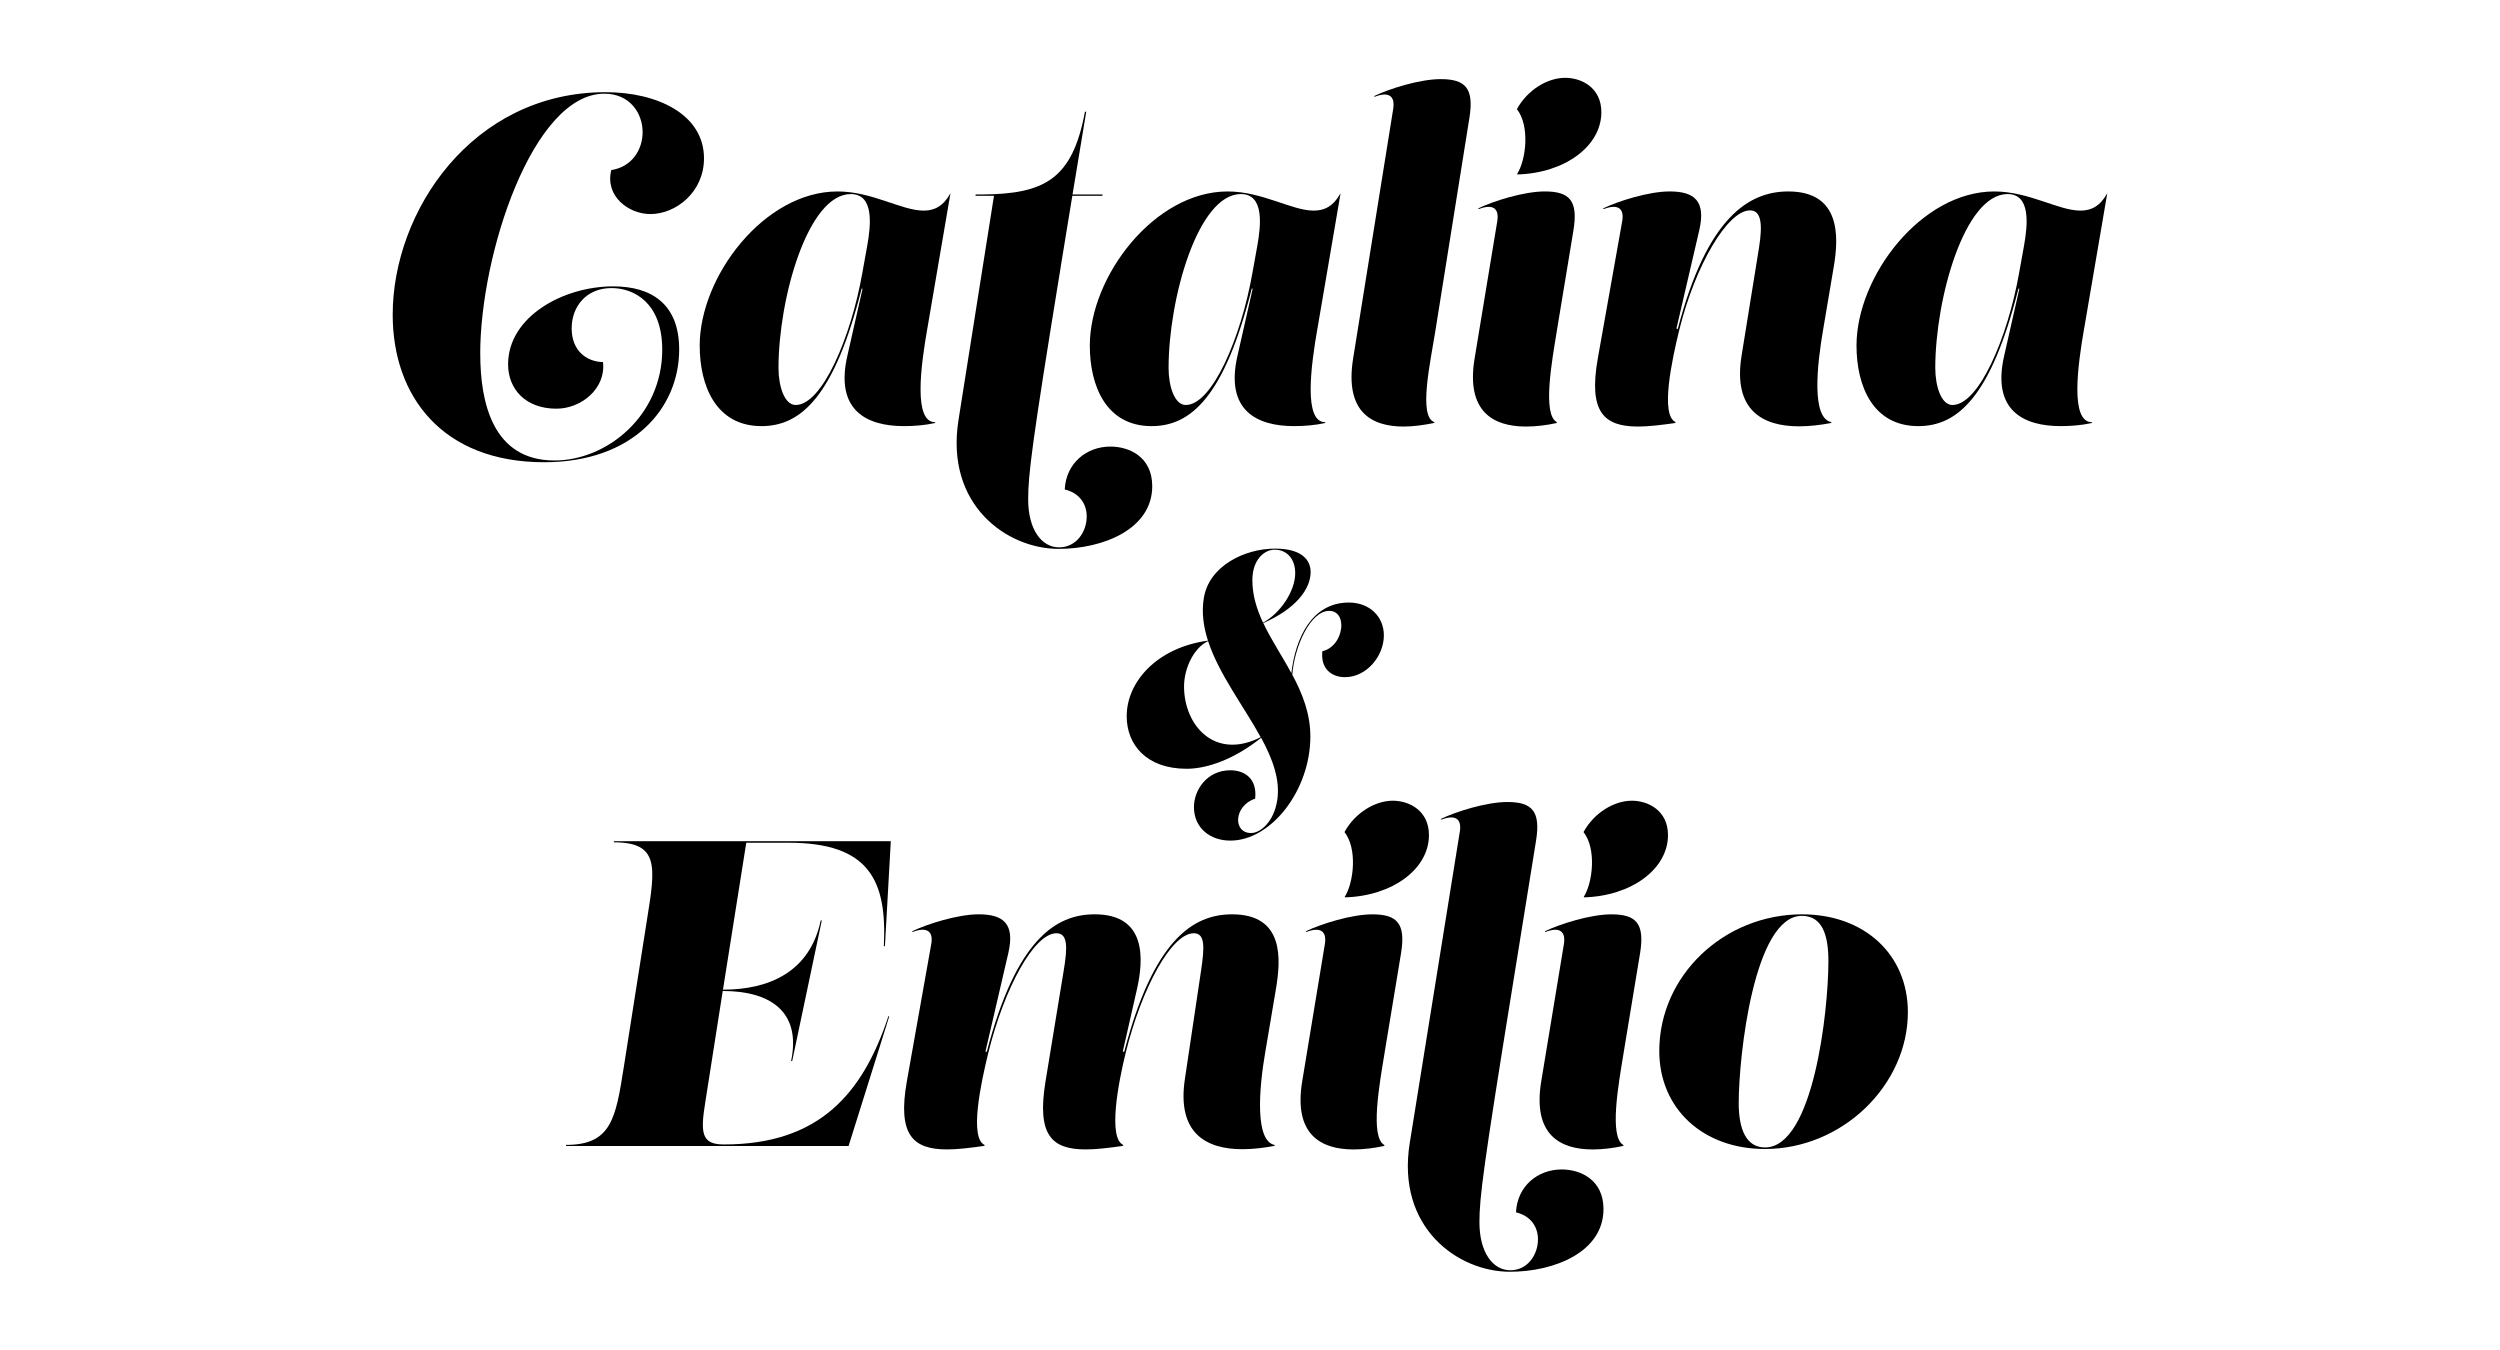
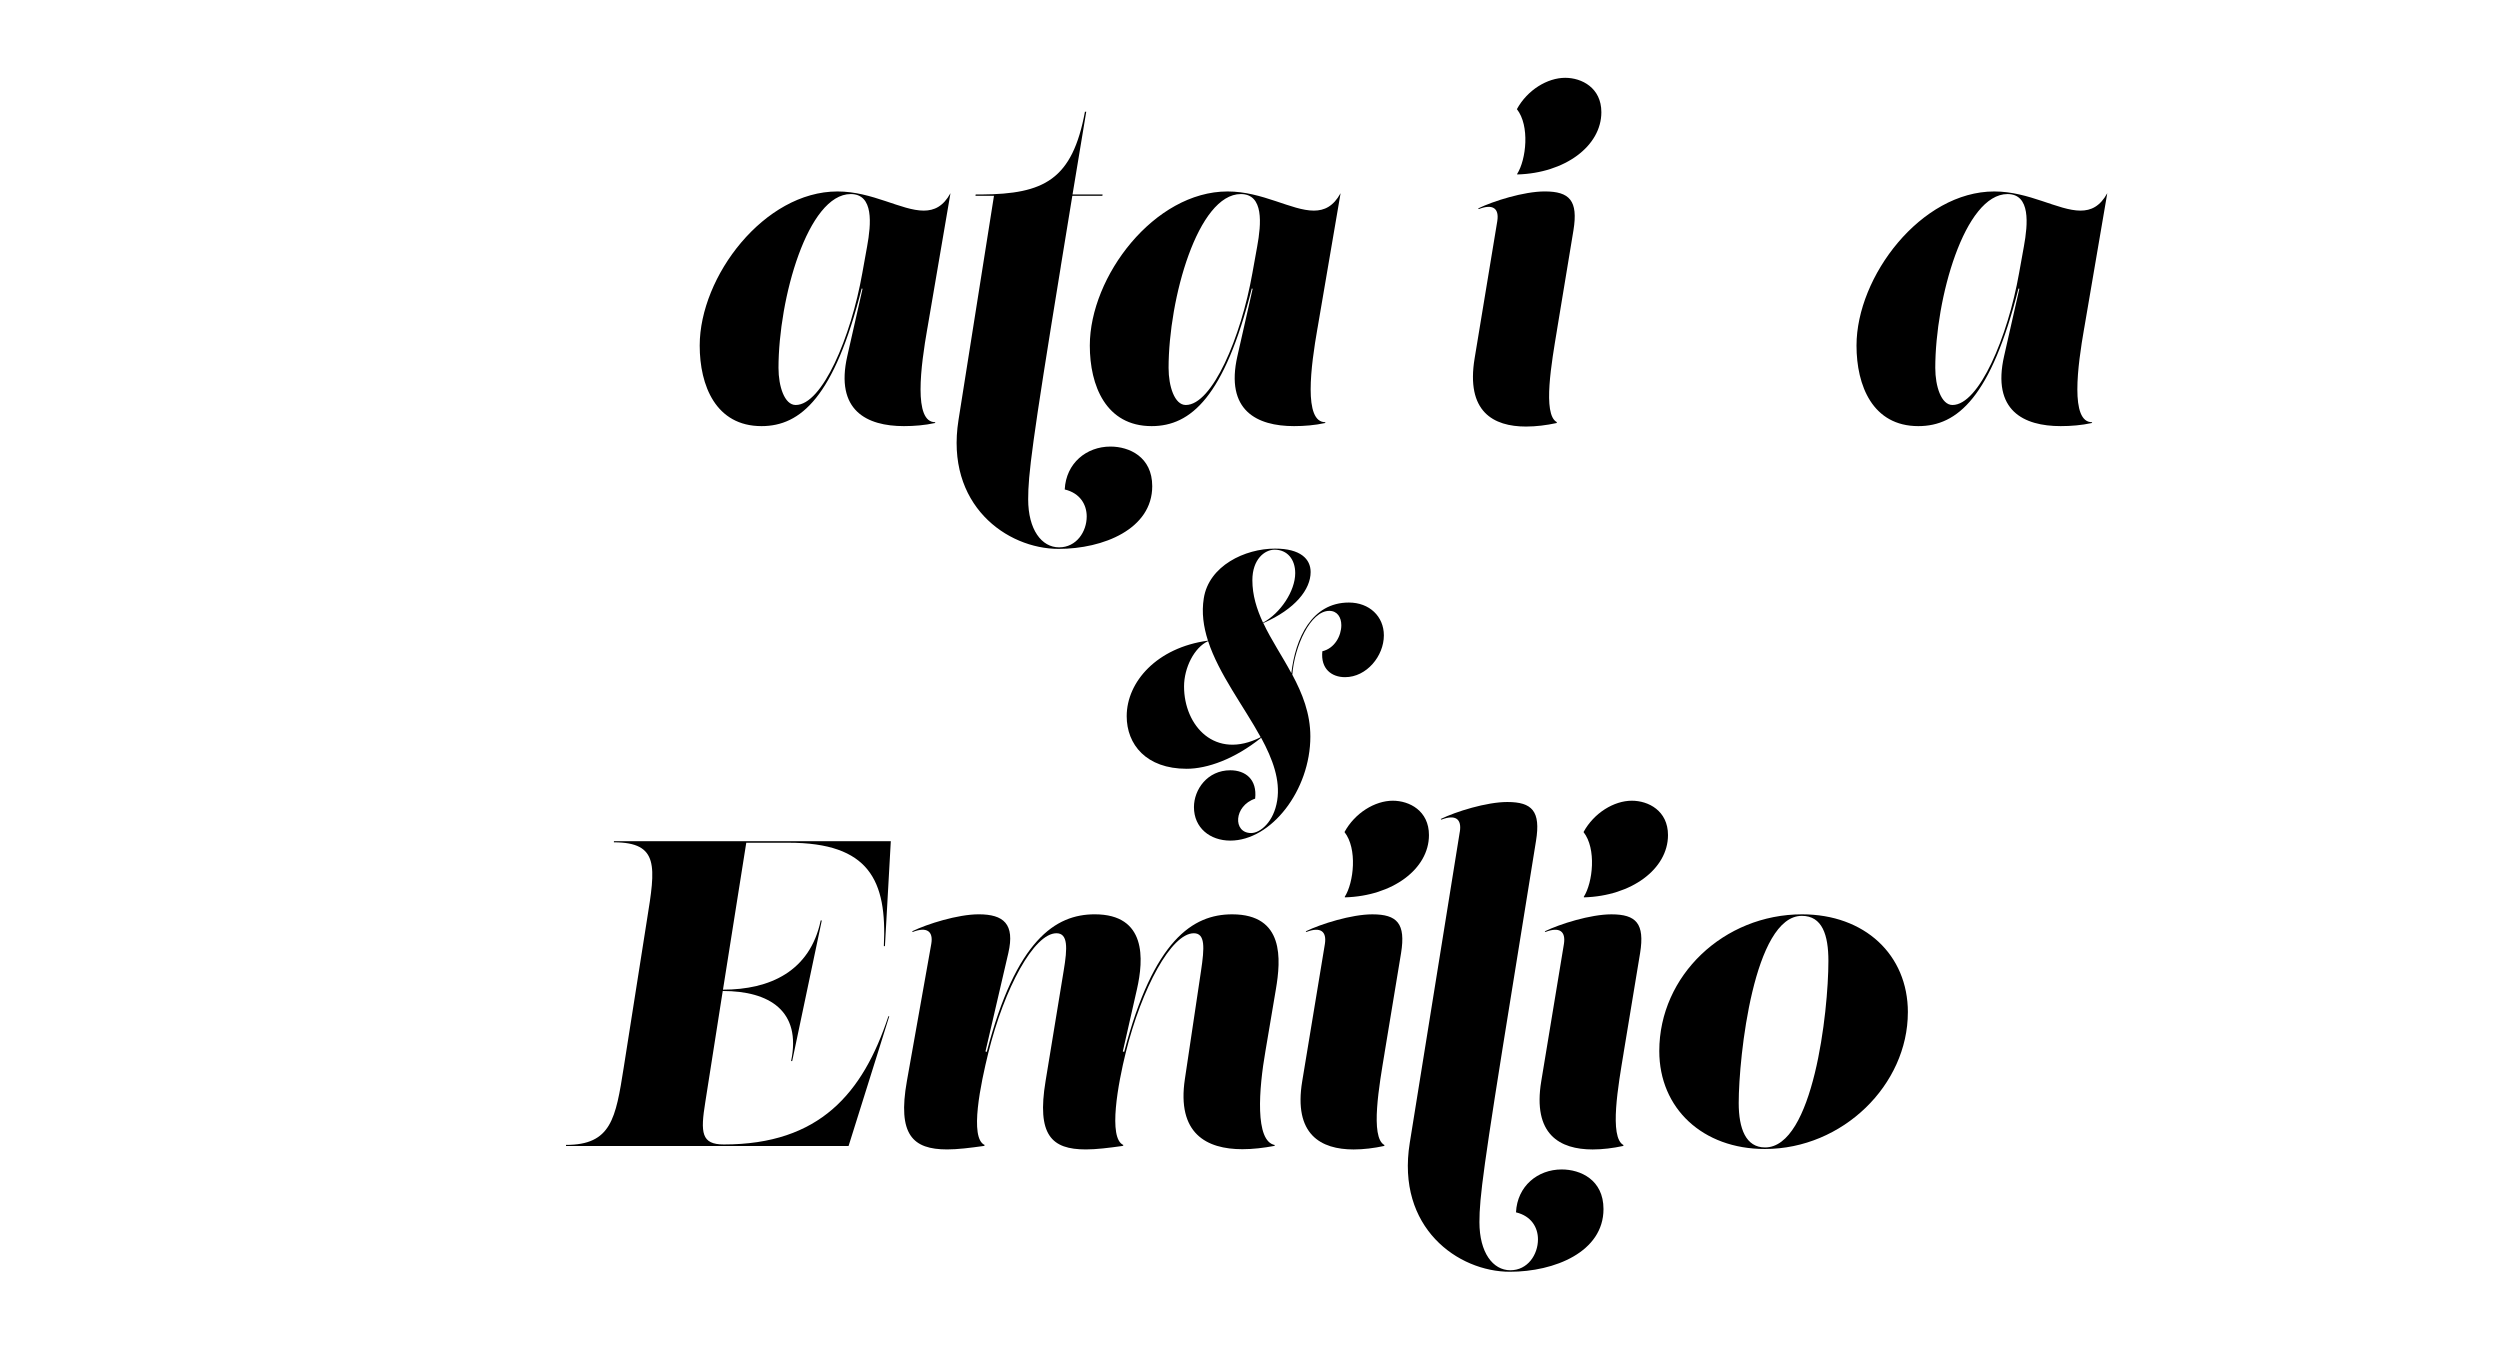
<svg xmlns="http://www.w3.org/2000/svg" id="Texto" viewBox="0 0 1081.75 583.97">
-   <path d="M207.81,153.1c0,20.82,5.27,46.15,32.12,46.15,22.7,0,46.62-19.4,46.62-47.94,0-20.35-12.25-26.66-21.95-26.66-10.93,0-17.24,8.01-17.24,17.43s6.12,14.41,13.56,14.6c1.32,11.49-9.42,20.16-20.16,20.16-13.37,0-20.91-8.48-20.91-19.21,0-20.53,23.74-33.72,45.49-33.72,16.67,0,28.54,7.72,28.54,27.31,0,25.43-19.97,48.79-58.4,48.79-44.08,0-65.56-28.54-65.56-63.86,0-44.55,34.29-96.26,92.12-96.26,22.42,0,42.58,9.61,42.58,28.63,0,14.69-12.25,24.11-23.17,24.11-9.42,0-19.78-7.72-16.95-19.03,9.04-1.41,13.56-8.95,13.56-16.39,0-8.29-5.56-16.67-16.58-16.67-30.89,0-53.69,69.42-53.69,112.56Z" />
  <path d="M401.28,141.99c-2.83,16.2-6.22,40.97,3.49,40.69l-.28.38c-4.33.94-8.85,1.32-13.37,1.32-16.01,0-29.86-6.69-24.49-30.33l6.59-29.11-.38-.09c-11.87,46.91-26.37,59.53-43.33,59.53-19.78,0-26.75-17.52-26.75-34.85,0-29.95,27.97-66.69,59.62-66.69,15.07,0,27.69,8.29,37.3,8.29,4.62,0,8.48-1.88,11.59-7.54l-9.98,58.4ZM336.86,159.32c0,7.72,2.54,15.92,7.44,15.92,11.49,0,23.92-29.39,28.82-57.08l2.07-11.49c1.79-9.8,2.92-22.7-7.07-22.7-18.55,0-31.27,45.12-31.27,75.35Z" />
  <path d="M459.02,115.24c-12.53,76.77-14.13,90.23-14.13,100.78,0,13.19,5.84,20.82,13.37,20.82s11.96-6.78,11.96-13.37c0-5.09-2.83-10.08-9.51-11.68.56-11.4,9.42-18.56,19.78-18.56,8.1,0,18.08,4.43,18.08,17.14,0,18.55-21.19,27.13-40.5,27.13-22.42,0-49.17-19.03-43.33-55.76l15.35-97.02h-8.01l.09-.57h2.54c27.03-.19,39.28-6.31,44.74-35.79h.56l-5.93,35.79h13l-.09.57h-13l-4.99,30.52Z" />
  <path d="M570.08,141.99c-2.83,16.2-6.22,40.97,3.49,40.69l-.28.38c-4.33.94-8.85,1.32-13.37,1.32-16.01,0-29.86-6.69-24.49-30.33l6.59-29.11-.38-.09c-11.87,46.91-26.37,59.53-43.33,59.53-19.78,0-26.75-17.52-26.75-34.85,0-29.95,27.97-66.69,59.62-66.69,15.07,0,27.69,8.29,37.3,8.29,4.62,0,8.48-1.88,11.59-7.54l-9.98,58.4ZM505.65,159.32c0,7.72,2.54,15.92,7.44,15.92,11.49,0,23.92-29.39,28.82-57.08l2.07-11.49c1.79-9.8,2.92-22.7-7.07-22.7-18.55,0-31.27,45.12-31.27,75.35Z" />
-   <path d="M621.13,142.93c-2.07,13.19-7.63,37.58-.38,39.75l-.38.38c-4.24.85-8.76,1.51-13,1.51-13.94,0-25.62-6.31-21.85-29.58l17.33-107.94c.85-5.46-1.88-7.54-8.01-5.18l-.28-.28c6.59-3.2,19.78-7.35,28.82-7.35,10.74,0,14.51,3.96,12.43,16.77l-14.69,91.93Z" />
  <path d="M673.69,142.93c-2.17,13.19-6.41,36.55,0,39.75l-.19.38c-4.33.94-8.85,1.51-13.19,1.51-14.13,0-26.09-6.4-22.23-29.58l9.8-59.34c.85-5.46-1.88-7.54-8.01-5.18l-.28-.28c6.59-3.2,19.78-7.35,28.82-7.35,10.74,0,14.51,3.96,12.43,16.77l-7.16,43.33ZM656.45,75.3c3.96-6.22,5.56-20.91-.09-28.07,4.52-8.29,13.19-13.56,20.91-13.56,7.16,0,15.64,4.33,15.64,14.88,0,14.69-15.82,26.37-36.36,26.94l-.09-.19Z" />
-   <path d="M725.4,142.18l.56.19c12.72-48.51,30.89-59.53,47.85-59.53,22.7,0,21.85,19.59,19.69,32.4l-4.52,26.75c-2.83,16.2-5.28,39.18,3.58,40.69l-.38.38c-4.52.85-9.23,1.41-13.75,1.41-15.54,0-28.63-6.78-24.87-30.42l7.54-46.72c1.6-10.08,1.13-16.3-3.86-16.3-9.7,0-23.64,23.64-30.61,51.71-3.2,13-8.38,37.11-1.51,39.94l-.38.38c-6.03.85-11.4,1.51-15.92,1.51-14.88,0-21.57-6.31-17.43-29.58l10.55-59.34c.94-5.46-1.88-7.54-8.01-5.18l-.28-.28c6.59-3.2,19.78-7.35,28.82-7.35,10.74,0,15.73,4.14,12.81,16.77l-9.89,42.57Z" />
  <path d="M901.83,141.99c-2.83,16.2-6.22,40.97,3.49,40.69l-.28.38c-4.33.94-8.85,1.32-13.37,1.32-16.01,0-29.86-6.69-24.49-30.33l6.59-29.11-.38-.09c-11.87,46.91-26.37,59.53-43.33,59.53-19.78,0-26.75-17.52-26.75-34.85,0-29.95,27.97-66.69,59.62-66.69,15.07,0,27.69,8.29,37.3,8.29,4.62,0,8.48-1.88,11.59-7.54l-9.98,58.4ZM837.4,159.32c0,7.72,2.54,15.92,7.44,15.92,11.49,0,23.92-29.39,28.82-57.08l2.07-11.49c1.79-9.8,2.92-22.7-7.07-22.7-18.55,0-31.27,45.12-31.27,75.35Z" />
  <path d="M545.7,319.24c-11.48,9.21-23.29,13.41-32.23,13.41-17.55,0-25.95-10.54-25.95-22.75,0-14.88,13.08-29.69,35.16-32.69-1.94-6.07-2.8-12.14-1.8-18.35,2.2-14.01,17.75-21.48,30.82-21.48,11.08,0,15.41,4.54,15.41,10.14,0,7.47-6.6,16.01-20.48,22.08,3.4,7.27,8.14,14.21,12.14,21.68,1.74-15.01,8.74-30.56,24.89-30.56,8.87,0,15.14,6,15.14,14.21,0,8.94-7.47,18.08-16.81,18.08-5.8,0-10.61-3.6-9.81-11.21,5.34-1.27,8.21-6.67,8.21-11.28,0-3.4-1.74-6.2-5.2-6.2-8.21,0-15.08,15.41-16.01,27.62,4.34,8.14,7.81,16.75,7.81,26.75,0,23.28-16.95,45.04-34.63,45.04-8.81,0-15.74-5.54-15.74-14.48,0-7.61,5.8-15.95,15.74-15.95,6.47,0,11.68,3.87,10.74,12.28-9.27,3.07-9.74,14.88-1.73,14.88,3.94,0,9.81-4.8,11.27-14.08,1.4-8.87-1.93-17.88-6.94-27.15ZM545.5,318.98c-7.34-13.41-18.08-27.29-22.75-41.57-6,2.74-10.41,11.54-10.41,19.62,0,17.01,13.41,32.02,33.16,21.95ZM551.51,237.85c-4.34,0-9.61,4.2-9.61,13.21,0,6.47,1.87,12.48,4.6,18.35,7.47-4,13.94-13.61,13.94-21.42,0-5.94-3.4-10.14-8.94-10.14Z" />
  <path d="M382.91,409.39h-.47c1.41-28.45-6.31-44.74-41.26-44.74h-18.27l-10.08,63.58c20.25,0,37.68-7.91,42.29-29.95h.47l-12.81,60.85h-.47c4.52-21.66-9.32-30.33-29.58-30.33l-7.54,48.04c-2.17,13.38-1.69,18.37,8.01,18.37,41.44,0,60.19-22.14,71.21-55.48h.38l-17.61,56.14h-122.26v-.47c19.59,0,21.48-11.4,24.96-33.44l10.08-64.05c3.67-22.79,5.37-33.44-14.32-33.44v-.47h119.81l-2.54,45.4Z" />
  <path d="M485.87,454.97l.56.19c12.72-48.51,29.77-59.53,46.72-59.53,22.7,0,21.1,19.59,18.93,32.4l-4.52,26.75c-2.83,16.2-4.71,39.18,4.15,40.69l-.38.38c-4.52.85-9.23,1.41-13.75,1.41-15.54,0-28.45-6.78-24.87-30.42l6.97-46.72c1.51-10.08,1.88-16.3-3.11-16.3-9.7,0-22.51,23.64-29.48,51.71-3.2,13-7.82,37.11-.94,39.94l-.38.38c-6.03.85-11.4,1.51-15.92,1.51-14.88,0-21.29-6.22-17.43-29.58l7.82-47.66c1.7-10.08,1.88-16.3-3.11-16.3-9.7,0-22.51,23.64-29.48,51.71-3.2,13-8.38,37.11-1.51,39.94l-.38.38c-6.03.85-11.4,1.51-15.92,1.51-14.88,0-21.57-6.31-17.43-29.58l10.55-59.34c.94-5.46-1.88-7.54-8.01-5.18l-.28-.28c6.59-3.2,19.78-7.35,28.82-7.35,10.74,0,15.73,4.14,12.81,16.77l-9.89,42.57.56.19c12.72-48.51,29.77-59.53,46.72-59.53,22.51,0,21.19,19.5,18.27,32.4l-6.12,26.94Z" />
  <path d="M599.09,455.73c-2.17,13.19-6.41,36.55,0,39.75l-.19.38c-4.33.94-8.85,1.51-13.19,1.51-14.13,0-26.09-6.4-22.23-29.58l9.8-59.34c.85-5.46-1.88-7.54-8.01-5.18l-.28-.28c6.59-3.2,19.78-7.35,28.82-7.35,10.74,0,14.51,3.96,12.43,16.77l-7.16,43.33ZM581.85,388.1c3.96-6.22,5.56-20.91-.09-28.07,4.52-8.29,13.19-13.56,20.91-13.56,7.16,0,15.64,4.33,15.64,14.88,0,14.69-15.82,26.37-36.36,26.94l-.09-.19Z" />
  <path d="M631.68,359.84c.85-5.46-1.88-7.54-8.01-5.18l-.28-.28c6.59-3.2,19.78-7.35,28.82-7.35,10.74,0,14.51,3.96,12.43,16.77l-10.36,64.24c-12.43,76.86-14.13,90.23-14.13,100.78,0,13.19,5.84,20.82,13.37,20.82s11.96-6.78,11.96-13.38c0-5.09-2.83-10.08-9.51-11.68.56-11.4,9.42-18.56,19.78-18.56,8.1,0,18.08,4.43,18.08,17.14,0,18.55-21.19,27.13-40.5,27.13-22.42,0-49.26-19.03-43.33-55.76l21.66-134.69Z" />
  <path d="M702.52,455.73c-2.17,13.19-6.4,36.55,0,39.75l-.19.38c-4.33.94-8.86,1.51-13.19,1.51-14.13,0-26.09-6.4-22.23-29.58l9.8-59.34c.85-5.46-1.88-7.54-8.01-5.18l-.28-.28c6.59-3.2,19.78-7.35,28.82-7.35,10.74,0,14.5,3.96,12.43,16.77l-7.16,43.33ZM685.28,388.1c3.96-6.22,5.56-20.91-.09-28.07,4.52-8.29,13.19-13.56,20.91-13.56,7.16,0,15.64,4.33,15.64,14.88,0,14.69-15.82,26.37-36.36,26.94l-.09-.19Z" />
  <path d="M825.53,438.02c0,31.36-28.16,59.15-61.88,59.15-26.84,0-45.68-17.52-45.68-42.39,0-32.68,27.97-59.15,61.79-59.15,27.03,0,45.78,17.43,45.78,42.39ZM791.15,415.79c0-11.21-2.64-19.5-11.49-19.5-20.72,0-27.32,60.75-27.32,81,0,11.12,3.11,19.21,11.4,19.21,20.82,0,27.41-58.59,27.41-80.72Z" />
</svg>